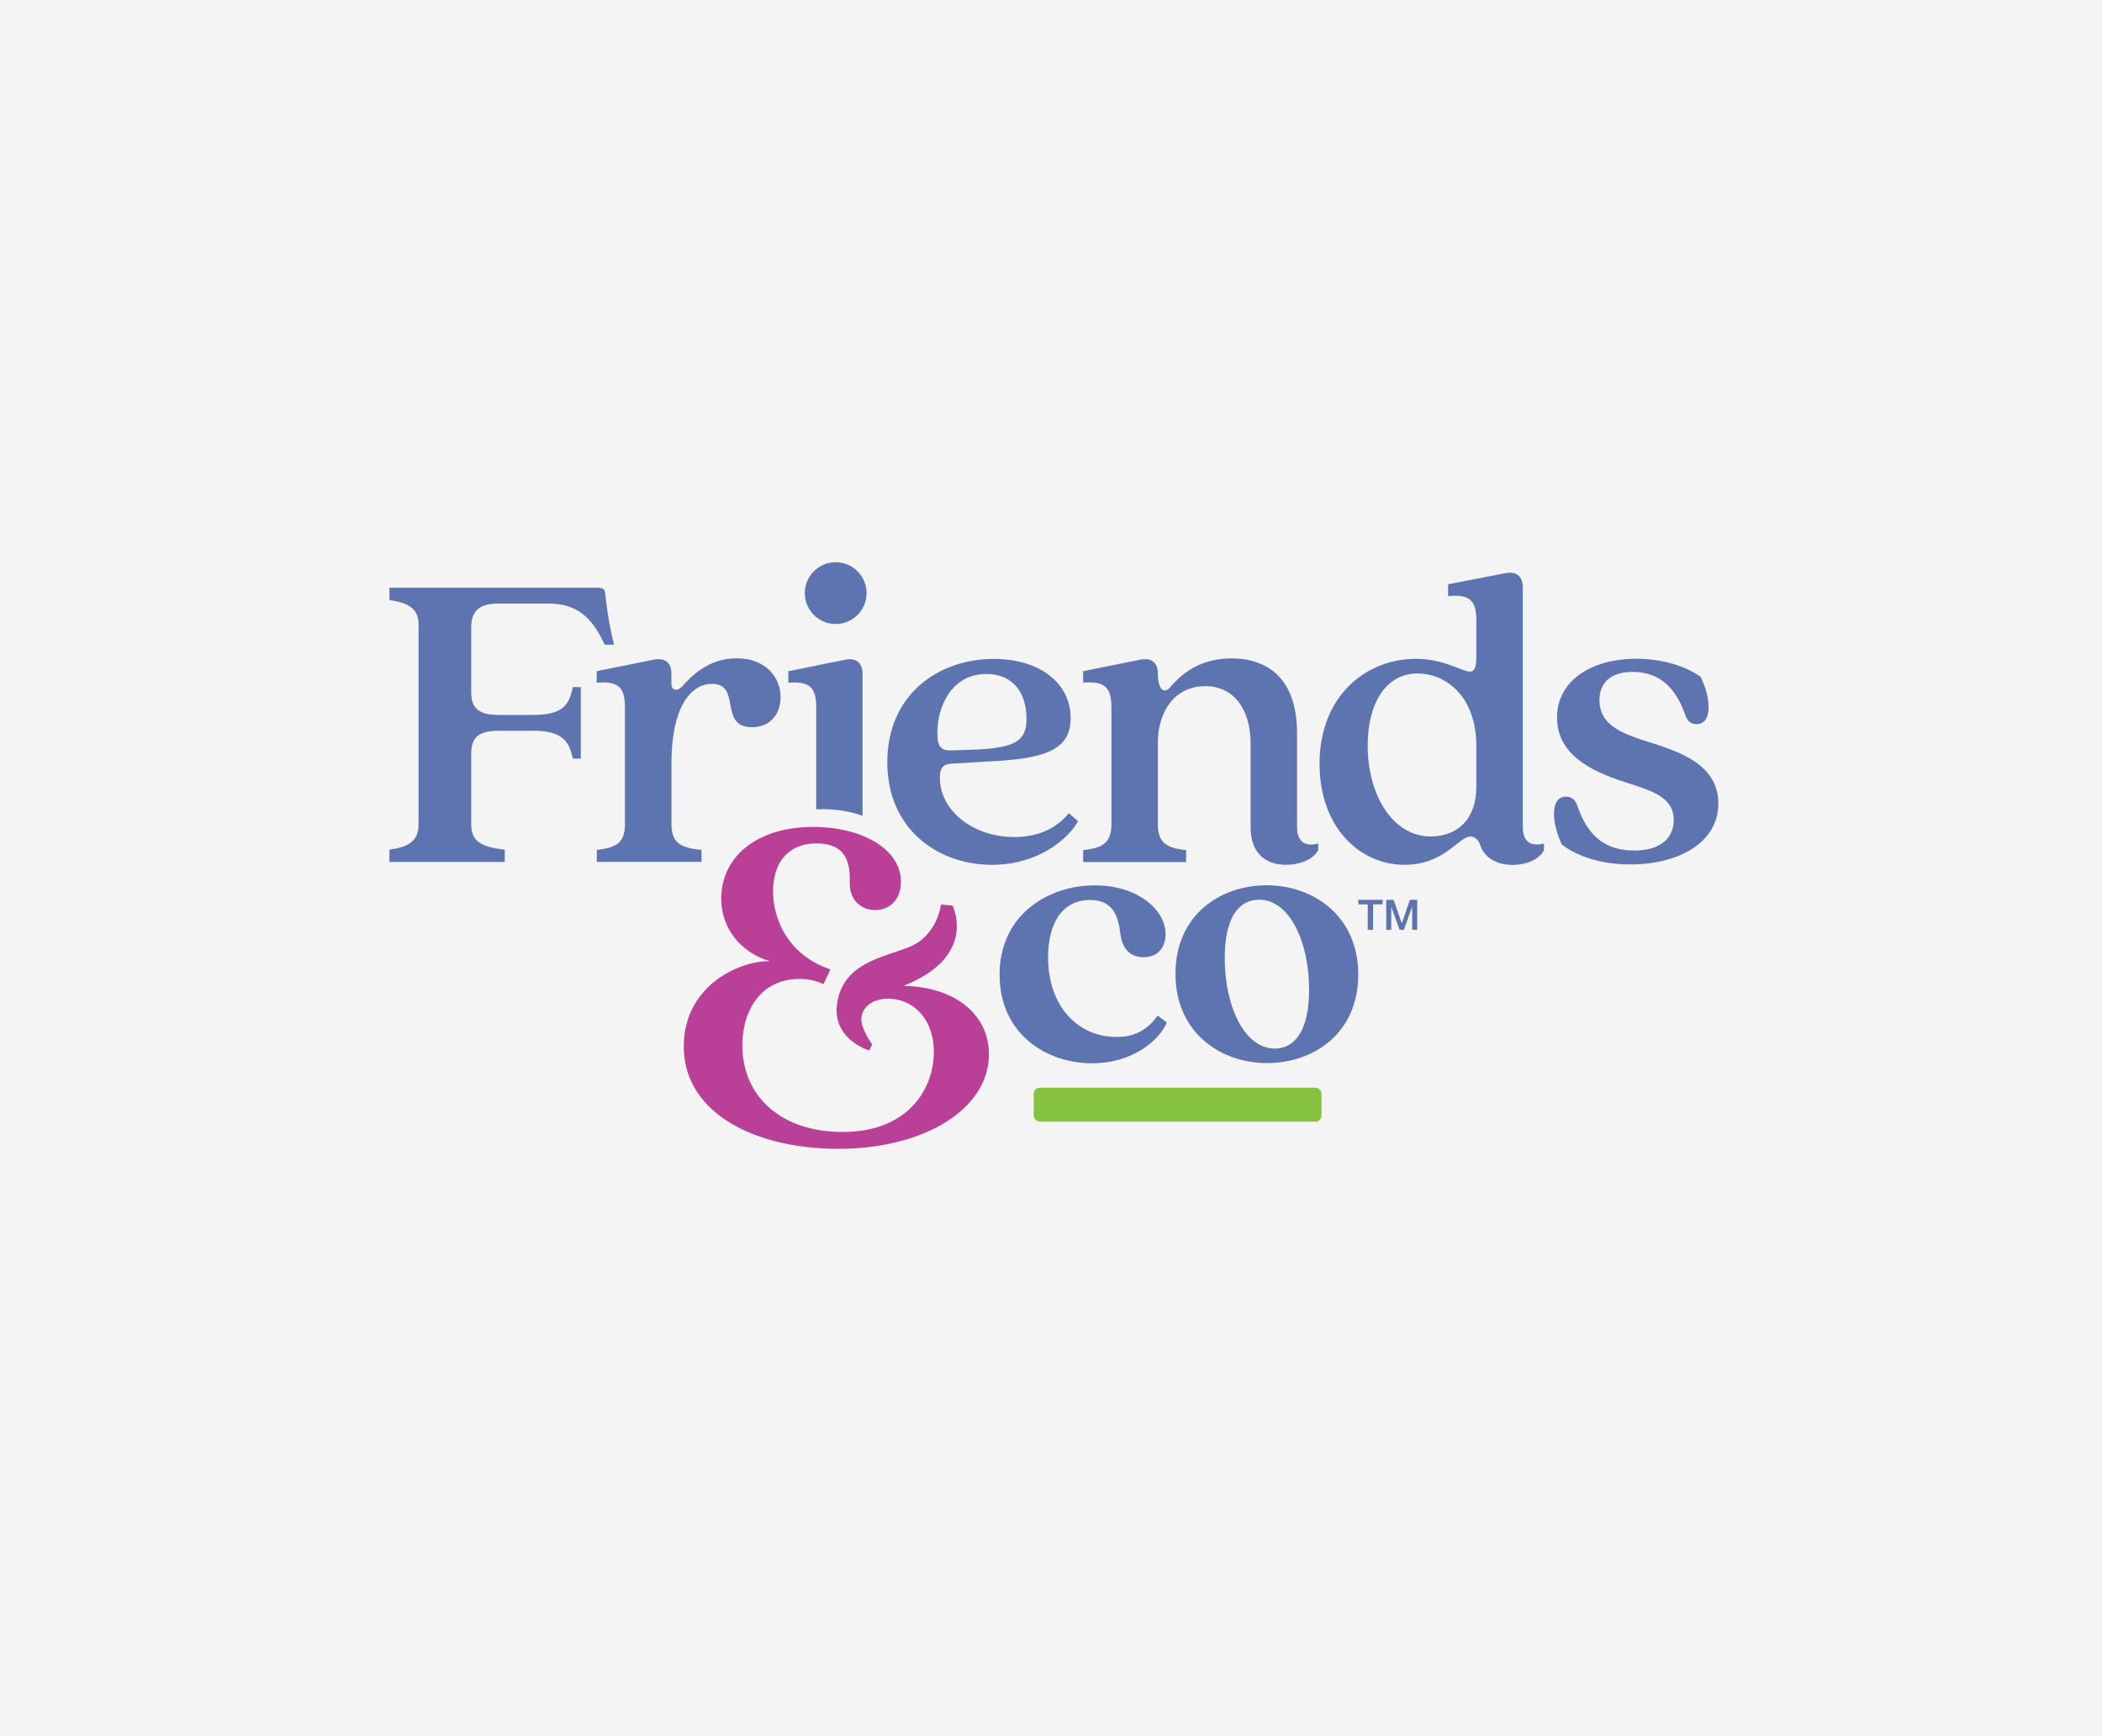
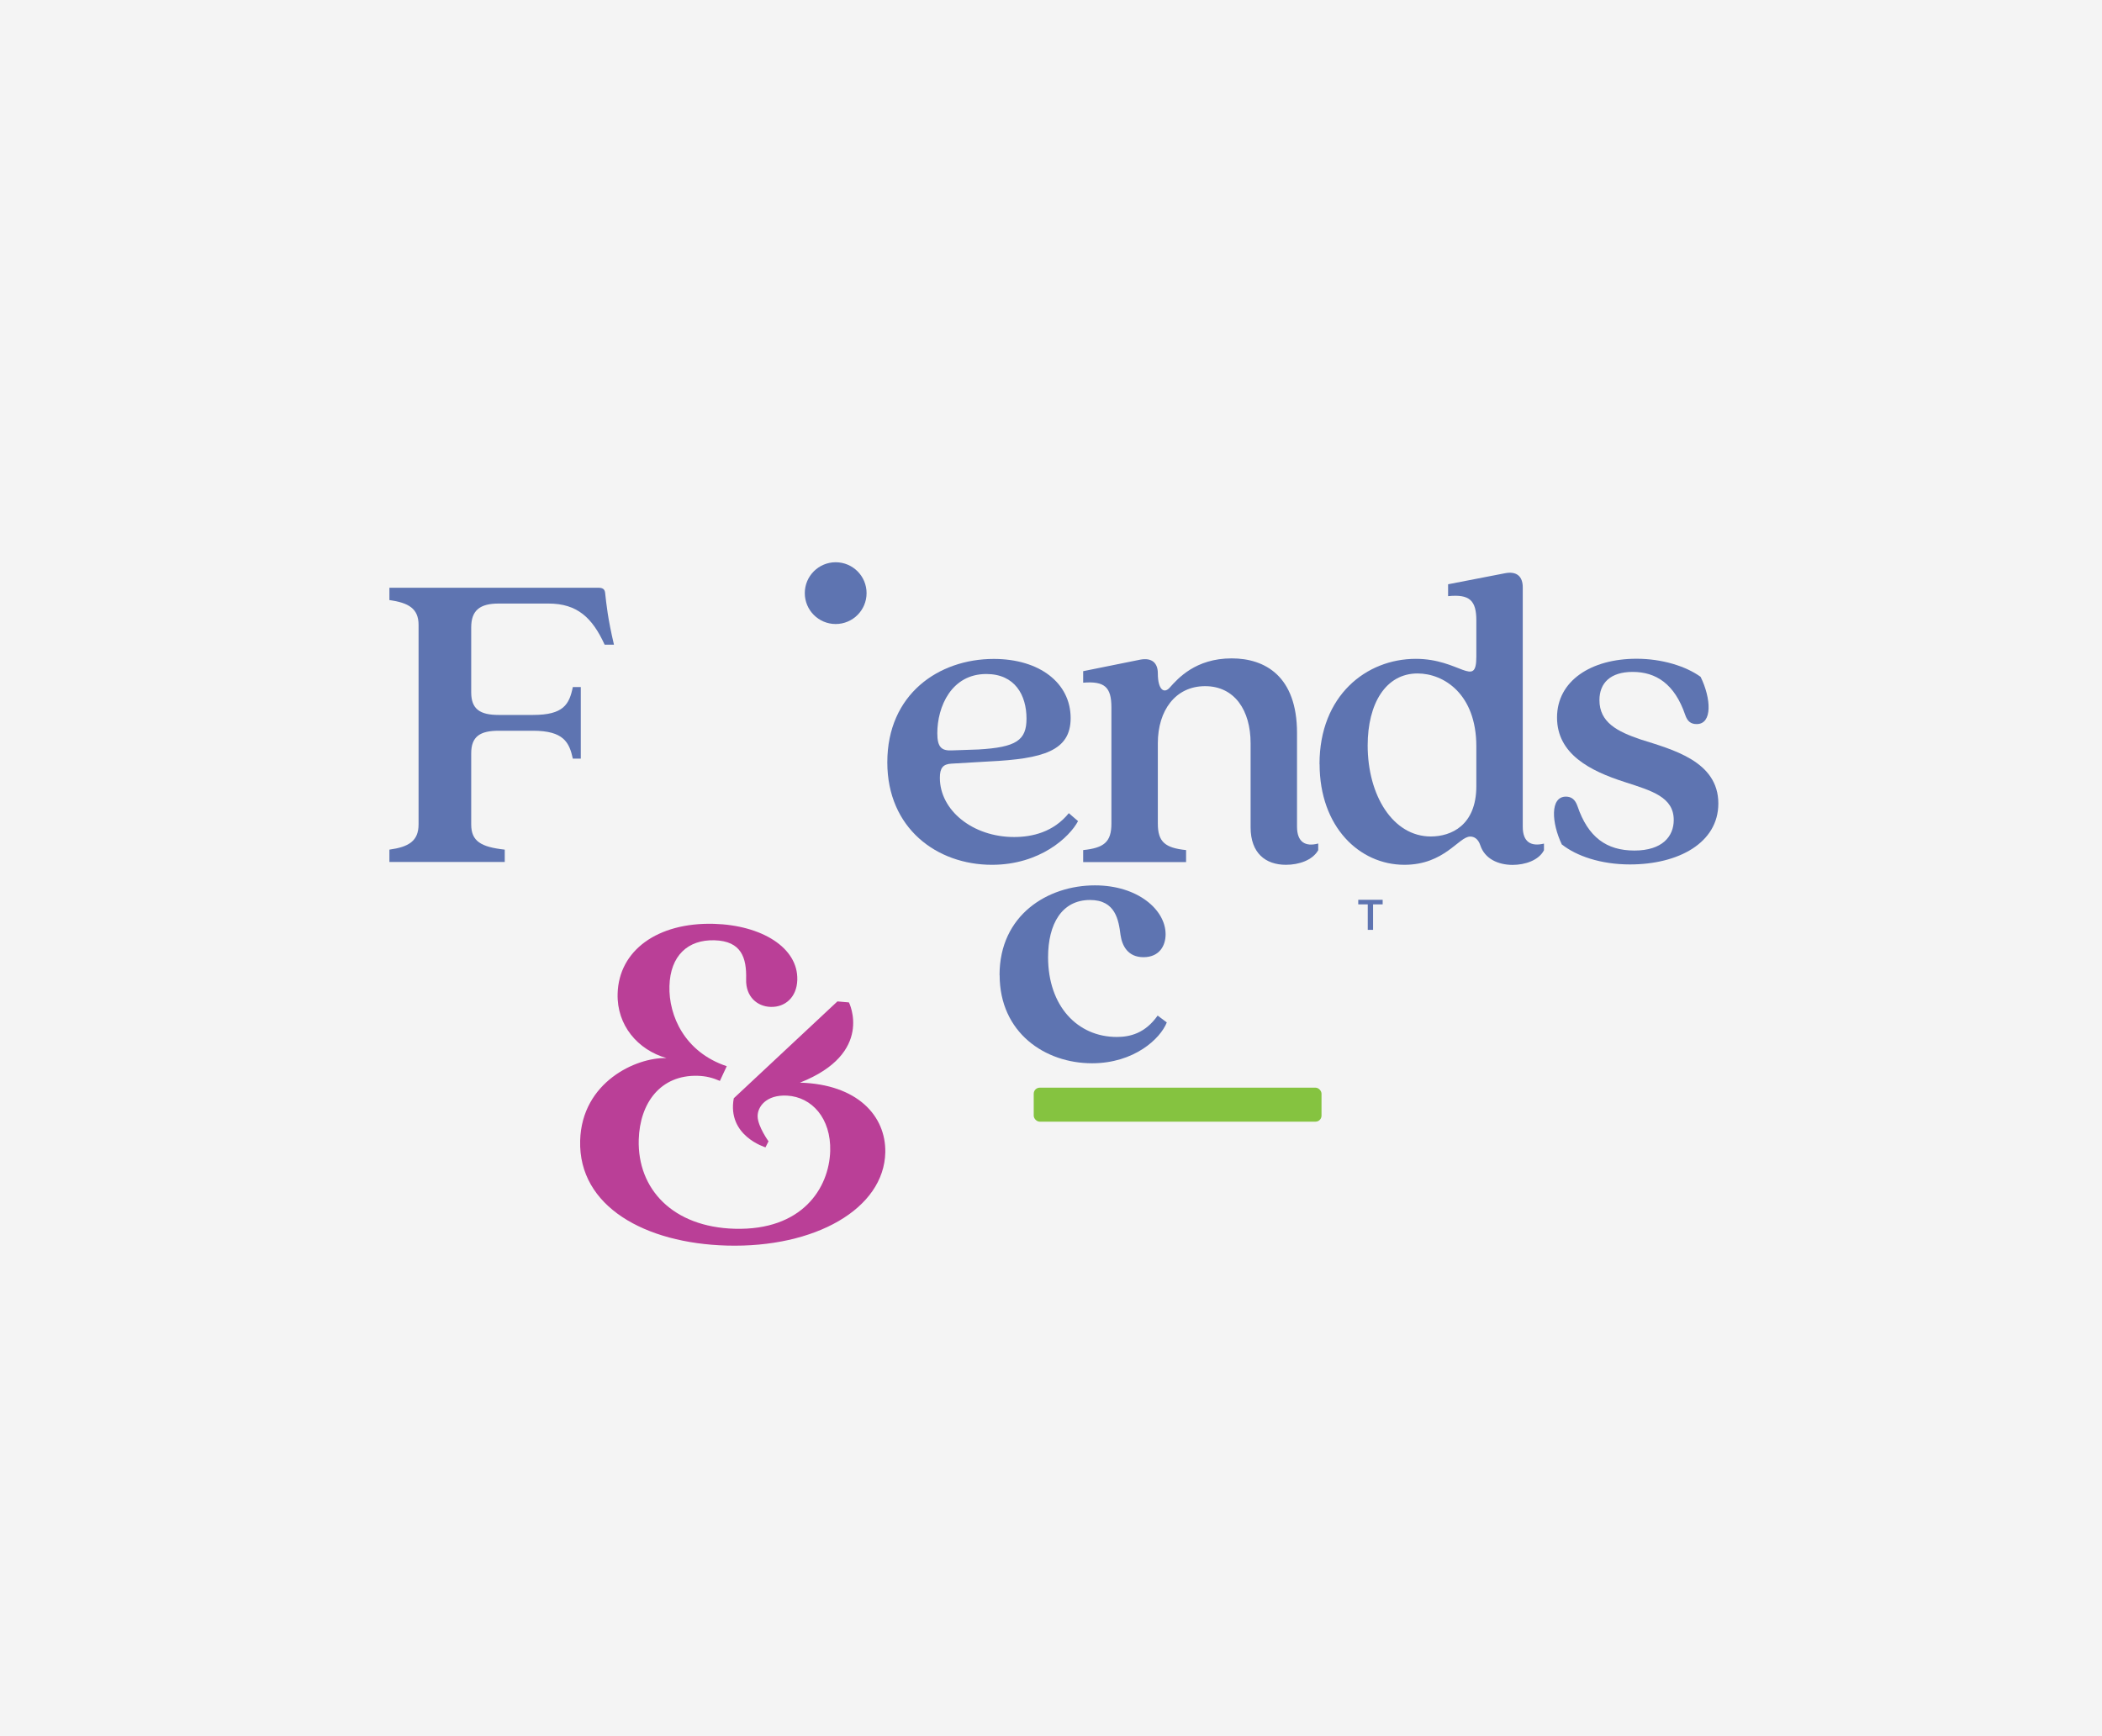
<svg xmlns="http://www.w3.org/2000/svg" id="Layer_2" viewBox="0 0 230 190">
  <defs>
    <style>.cls-1{fill:#ba3f97;}.cls-2{fill:#85c340;}.cls-3{fill:#5e74b1;}.cls-4{fill:#f4f4f4;isolation:isolate;opacity:1;}</style>
  </defs>
  <g id="Boxes_Grey">
    <path id="Path_1294" class="cls-4" d="M0,0H230V190H0V0Z" />
  </g>
  <g id="grid_36px">
    <g>
      <path class="cls-3" d="M97.09,83.42c0-7.44,5.61-11.31,11.65-11.31,4.98,0,8.41,2.61,8.41,6.48,0,3.58-3,4.45-8.94,4.74l-4.11,.24c-.92,.05-1.26,.48-1.26,1.55,0,3.58,3.62,6.48,8.12,6.48,1.98,0,4.3-.53,5.99-2.61l1.01,.87c-.92,1.74-4.16,4.78-9.42,4.78-6.04,0-11.45-4.01-11.45-11.21Zm7.06-1.3l2.9-.1c4.16-.24,5.27-1.01,5.27-3.38,0-2.56-1.26-4.88-4.4-4.88-3.82,0-5.36,3.58-5.36,6.48,0,1.55,.48,1.93,1.59,1.88Z" />
      <g>
        <path class="cls-3" d="M148.63,98.47h2.66v.5h-1.05v2.79h-.58v-2.79h-1.04v-.5Z" />
-         <path class="cls-3" d="M151.67,98.47h.81l.91,2.57h0l.88-2.57h.8v3.29h-.55v-2.54h0l-.91,2.54h-.47l-.91-2.54h0v2.54h-.55v-3.29Z" />
      </g>
      <rect class="cls-2" x="113.11" y="119.03" width="31.49" height="3.72" rx=".66" ry=".66" />
-       <path class="cls-3" d="M94.38,89.27v-15.48c0-1.26-.68-1.84-1.93-1.59l-6.19,1.26v1.26c2.32-.19,3.05,.48,3.05,2.71v11.14c2.12-.1,3.8,.25,5.08,.71Z" />
      <circle class="cls-3" cx="91.44" cy="64.91" r="3.38" />
      <path class="cls-3" d="M45.8,90.23v-21.85c0-1.79-1.11-2.42-3.19-2.71v-1.35h22.87c.44,0,.68,.14,.73,.53,.15,1.35,.29,2.8,.97,5.7h-1.02c-1.35-2.95-3-4.5-6.14-4.5h-5.46c-2.03,0-3,.73-3,2.61v7.11c0,1.84,.97,2.47,3,2.47h3.77c3.34,0,3.96-1.16,4.35-3.05h.87v7.83h-.87c-.39-1.79-1.02-3.05-4.35-3.05h-3.77c-2.03,0-3,.63-3,2.47v7.78c0,1.84,1.06,2.47,3.67,2.76v1.35h-12.62v-1.35c2.08-.29,3.19-.92,3.19-2.76Z" />
-       <path class="cls-3" d="M68.38,90.13v-12.71c0-2.22-.73-2.9-3.09-2.71v-1.26l6.24-1.26c1.26-.24,1.93,.34,1.93,1.5v1.11c0,.77,.63,.92,1.21,.29,.92-1.02,2.8-3.05,5.95-3.05s4.79,2.08,4.79,4.25c0,1.89-1.16,3.29-3.14,3.29-3.67,0-1.11-4.74-4.35-4.74-2.42,0-4.45,2.66-4.45,8.7v6.57c0,2.03,.82,2.66,3.29,2.9v1.31h-11.46v-1.31c2.27-.24,3.09-.87,3.09-2.9Z" />
      <path class="cls-3" d="M136.84,90.52v-9.19c0-3.58-1.74-6.24-4.98-6.24s-5.17,2.66-5.17,6.24v8.8c0,2.03,.82,2.66,3.09,2.9v1.31h-11.26v-1.31c2.27-.24,3.09-.87,3.09-2.9v-12.71c0-2.22-.73-2.9-3.09-2.71v-1.26l6.24-1.26c1.26-.24,1.93,.34,1.93,1.5,0,1.79,.68,2.27,1.31,1.55,.87-.97,2.8-3.19,6.77-3.19,3.63,0,7.15,1.93,7.15,8.17v10.25c0,1.69,.92,2.22,2.32,1.84v.73c-.63,1.11-2.13,1.6-3.53,1.6-2.22,0-3.87-1.26-3.87-4.11Z" />
      <path class="cls-3" d="M144.38,83.61c0-7.49,5.12-11.51,10.54-11.51,4.83,0,6.62,3.29,6.62-.24v-3.96c0-2.18-.73-2.9-3.09-2.66v-1.3l6.24-1.21c1.26-.24,1.93,.34,1.93,1.55v26.2c0,1.69,.92,2.18,2.32,1.84v.73c-.58,1.11-2.08,1.6-3.43,1.6-1.6,0-3.05-.68-3.53-2.13-.24-.73-.68-.97-1.11-.97-1.26,0-2.8,3.09-7.2,3.09-4.93,0-9.28-4.16-9.28-11.02Zm12.18,7.93c2.22,0,4.98-1.21,4.98-5.51v-4.35c0-5.75-3.58-7.98-6.43-7.98-3.48,0-5.46,3.29-5.46,7.88,0,5.46,2.76,9.96,6.91,9.96Z" />
      <path class="cls-3" d="M170.91,92.45c-1.16-2.42-1.31-5.27,.43-5.27,.63,0,1.02,.34,1.26,1.02,1.16,3.43,3.19,4.88,6.24,4.88s4.3-1.55,4.3-3.34c0-2.51-2.37-3.19-5.37-4.16-3.77-1.21-7.4-3.05-7.4-7.06s3.72-6.43,8.7-6.43c2.8,0,5.41,.82,7.01,1.98,1.16,2.37,1.31,5.17-.43,5.17-.63,0-1.02-.29-1.26-1.02-1.16-3.38-3.19-4.69-5.75-4.69-2.42,0-3.63,1.21-3.63,3.09,0,2.42,1.93,3.43,4.5,4.3,3.48,1.11,8.51,2.37,8.51,7.01,0,4.3-4.35,6.67-9.67,6.67-3.19,0-5.85-.92-7.44-2.18Z" />
-       <path class="cls-3" d="M128.62,106.57c0-6.43,4.89-9.69,9.98-9.69s10.02,3.34,10.02,9.77-4.89,9.69-9.98,9.69-10.02-3.34-10.02-9.77Zm10.86,8.18c2.17,0,3.76-1.92,3.76-6.43,0-5.26-2.13-9.86-5.47-9.86-2.21,0-3.76,1.92-3.76,6.39,0,5.3,2.17,9.9,5.47,9.9Z" />
      <path class="cls-3" d="M109.37,106.7c0-6.56,5.26-9.81,10.44-9.81,4.68,0,7.73,2.67,7.73,5.35,0,1.29-.71,2.51-2.42,2.51s-2.34-1.25-2.51-2.42c-.21-1.63-.54-3.84-3.34-3.84-3.09,0-4.59,2.63-4.59,6.26,0,5.35,3.22,8.73,7.52,8.73,1.42,0,3.09-.38,4.47-2.34l1,.75c-.71,1.8-3.59,4.47-8.18,4.47-5.14,0-10.11-3.34-10.11-9.65Z" />
-       <path class="cls-1" d="M91.63,109.59c.79-4.24,4.95-4.79,7.87-5.96,3.06-1.23,3.47-4.64,3.47-4.64l1.26,.11s2.81,5.56-5.36,8.78c6.3,.18,9.4,3.64,9.34,7.61-.12,6.19-7.69,10.49-17.35,10.22-8.91-.25-16.24-4.26-16.04-11.49,.18-6.41,6.13-9.12,9.44-9.03-3.13-.9-5.44-3.58-5.34-7.05,.13-4.72,4.35-7.81,10.54-7.64,5.21,.15,9.22,2.6,9.12,6.13-.05,1.9-1.33,3.01-2.91,2.96-1.47-.04-2.74-1.11-2.69-3.01,.07-2.39-.53-4.2-3.47-4.28-2.88-.08-4.83,1.66-4.92,5.02-.09,3.2,1.64,7.22,6.27,8.76l-.75,1.61c-.81-.35-1.51-.53-2.43-.56-4.07-.11-6.33,2.97-6.45,6.99-.15,5.43,3.75,9.56,10.49,9.75,7.39,.21,10.34-4.44,10.46-8.51,.1-3.58-2.01-5.91-4.72-6.06-2.27-.12-3.26,1.22-3.22,2.31s1.19,2.69,1.19,2.69l-.33,.66s-4.23-1.25-3.47-5.37Z" />
+       <path class="cls-1" d="M91.63,109.59l1.26,.11s2.81,5.56-5.36,8.78c6.3,.18,9.4,3.64,9.34,7.61-.12,6.19-7.69,10.49-17.35,10.22-8.91-.25-16.24-4.26-16.04-11.49,.18-6.41,6.13-9.12,9.44-9.03-3.13-.9-5.44-3.58-5.34-7.05,.13-4.72,4.35-7.81,10.54-7.64,5.21,.15,9.22,2.6,9.12,6.13-.05,1.9-1.33,3.01-2.91,2.96-1.47-.04-2.74-1.11-2.69-3.01,.07-2.39-.53-4.2-3.47-4.28-2.88-.08-4.83,1.66-4.92,5.02-.09,3.2,1.64,7.22,6.27,8.76l-.75,1.61c-.81-.35-1.51-.53-2.43-.56-4.07-.11-6.33,2.97-6.45,6.99-.15,5.43,3.75,9.56,10.49,9.75,7.39,.21,10.34-4.44,10.46-8.51,.1-3.58-2.01-5.91-4.72-6.06-2.27-.12-3.26,1.22-3.22,2.31s1.19,2.69,1.19,2.69l-.33,.66s-4.23-1.25-3.47-5.37Z" />
    </g>
  </g>
</svg>